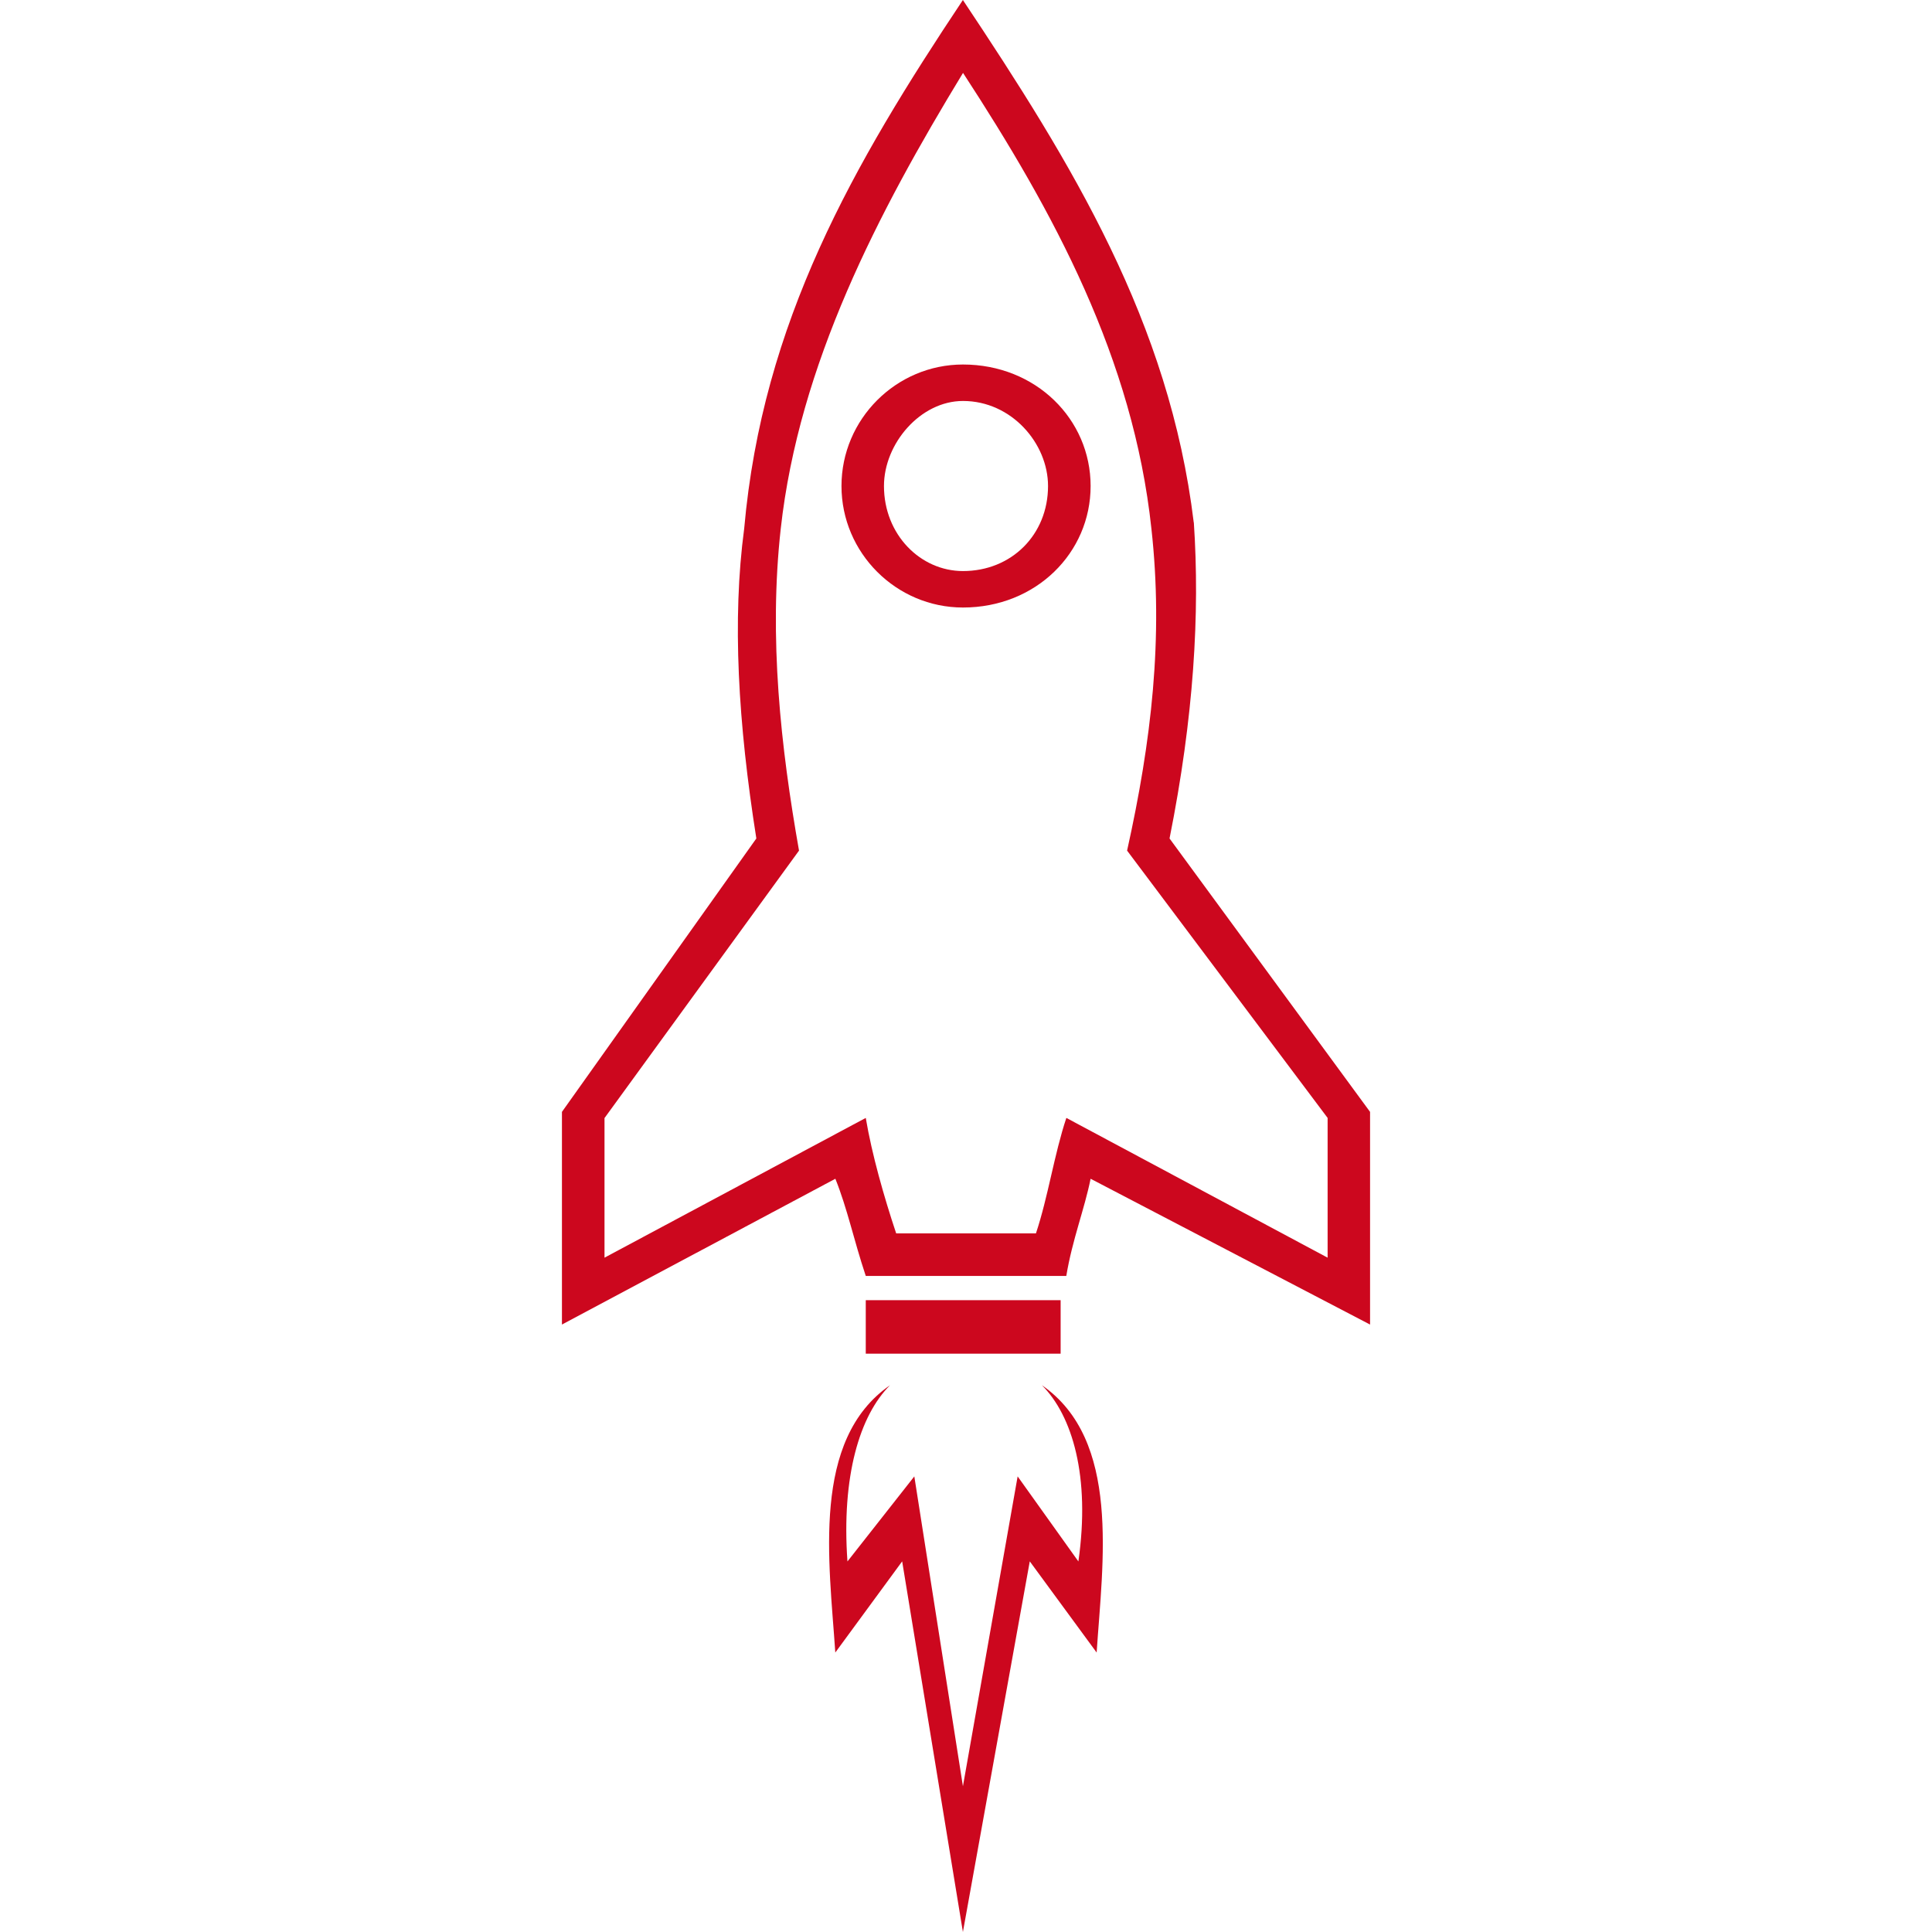
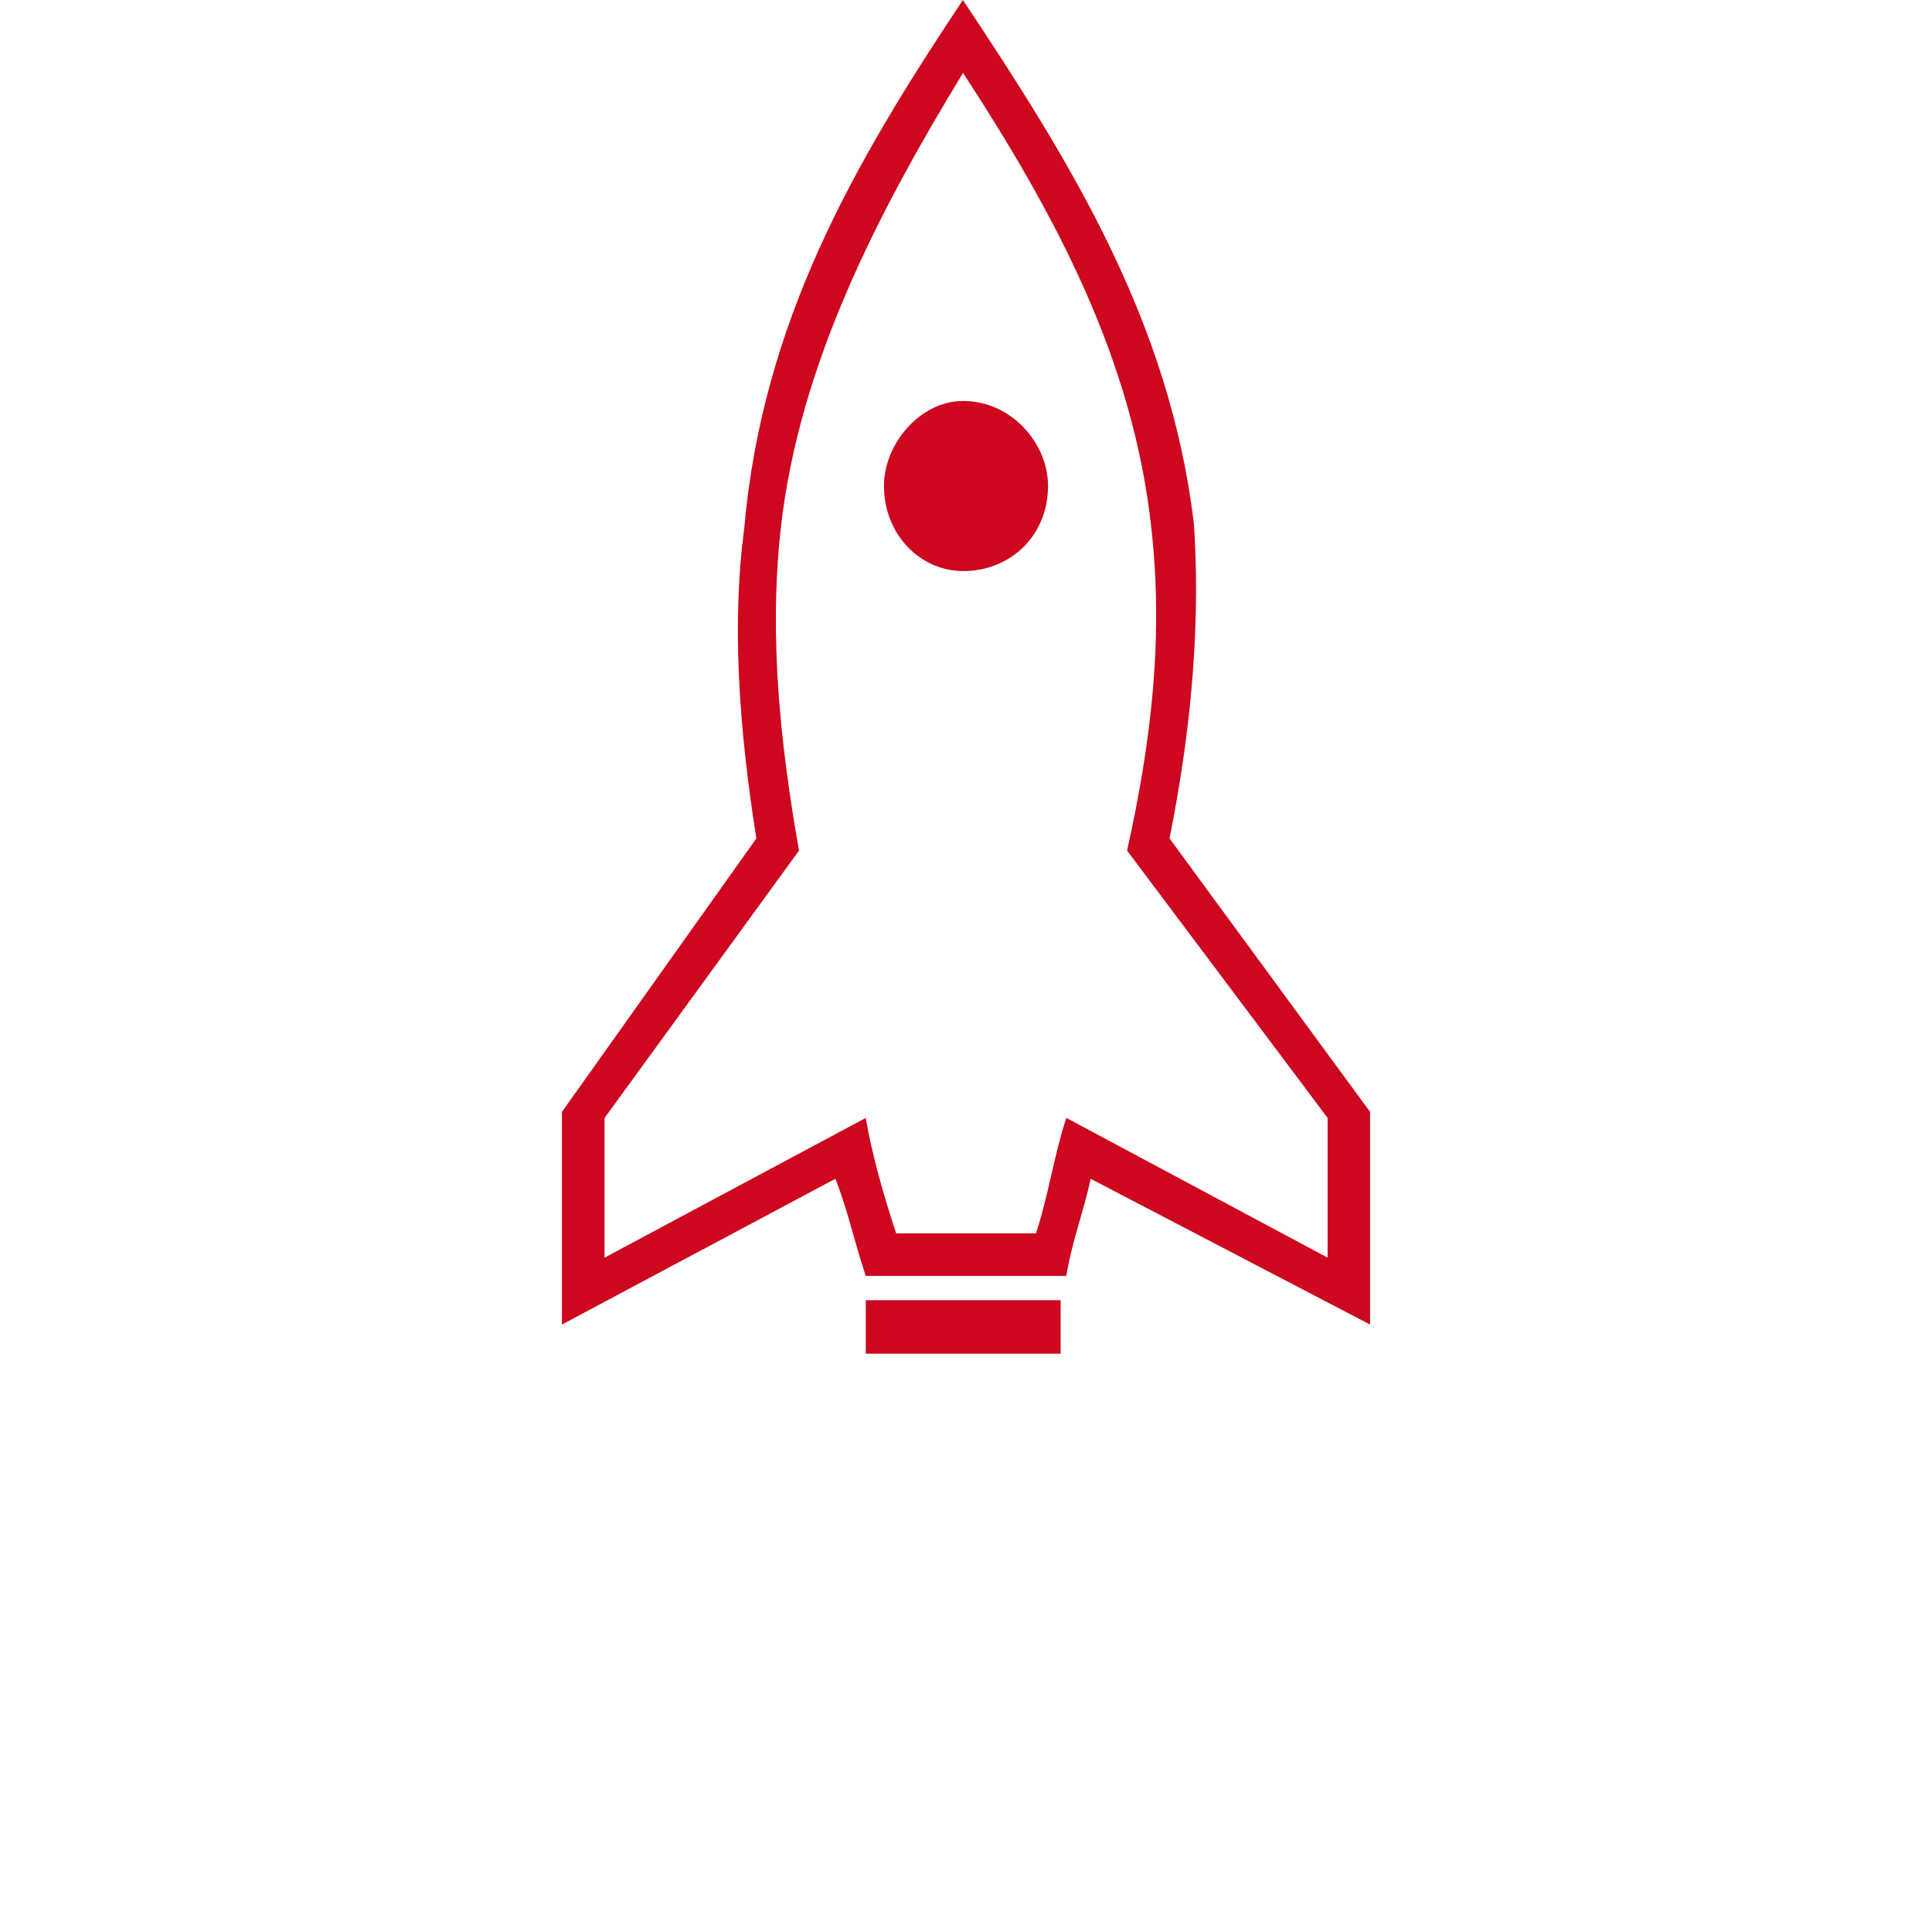
<svg xmlns="http://www.w3.org/2000/svg" fill="#CC071E" width="100pt" height="100pt" version="1.1" viewBox="0 0 100 100">
  <g>
-     <path d="m53.301 80.816-3.461 19.184-3.144-19.184-3.461 4.719c-0.316-4.719-1.258-11.008 2.832-13.836-1.574 1.574-2.516 4.719-2.203 9.121l3.461-4.402 2.516 16.039 2.832-16.039 3.144 4.402c0.629-4.402-0.316-7.547-1.887-9.121 4.09 2.832 3.144 9.121 2.832 13.836z" fill-rule="evenodd" />
    <path d="m31.289 57.863v7.234l13.523-7.234c0.316 1.887 0.945 4.09 1.574 5.977h7.234c0.629-1.887 0.945-4.09 1.574-5.977l13.523 7.234v-7.234l-10.379-13.836c1.258-5.66 1.887-11.008 1.258-16.668-0.945-8.805-5.031-16.352-9.75-23.586-4.402 7.234-8.492 15.094-9.434 23.586-0.629 5.66 0 11.32 0.945 16.668l-10.062 13.836zm30.504-30.816c0.316 4.719 0 10.062-1.258 16.352l10.379 14.152v11.008l-14.465-7.547c-0.316 1.574-0.945 3.144-1.258 5.031h-10.379c-0.629-1.887-0.945-3.461-1.574-5.031l-14.152 7.547v-11.008l10.062-14.152c-0.945-5.977-1.258-11.32-0.629-16.039 0.945-10.691 5.66-18.867 11.32-27.359 5.66 8.492 10.691 16.668 11.949 27.043z" />
    <path d="m44.812 67.297h10.086v2.769h-10.086z" fill-rule="evenodd" />
-     <path d="m49.844 18.867c3.773 0 6.606 2.832 6.606 6.289 0 3.461-2.832 6.289-6.606 6.289-3.461 0-6.289-2.832-6.289-6.289 0-3.461 2.832-6.289 6.289-6.289zm0 1.887c-2.203 0-4.09 2.203-4.09 4.402 0 2.516 1.887 4.402 4.09 4.402 2.516 0 4.402-1.887 4.402-4.402 0-2.203-1.887-4.402-4.402-4.402z" />
+     <path d="m49.844 18.867zm0 1.887c-2.203 0-4.09 2.203-4.09 4.402 0 2.516 1.887 4.402 4.09 4.402 2.516 0 4.402-1.887 4.402-4.402 0-2.203-1.887-4.402-4.402-4.402z" />
  </g>
</svg>